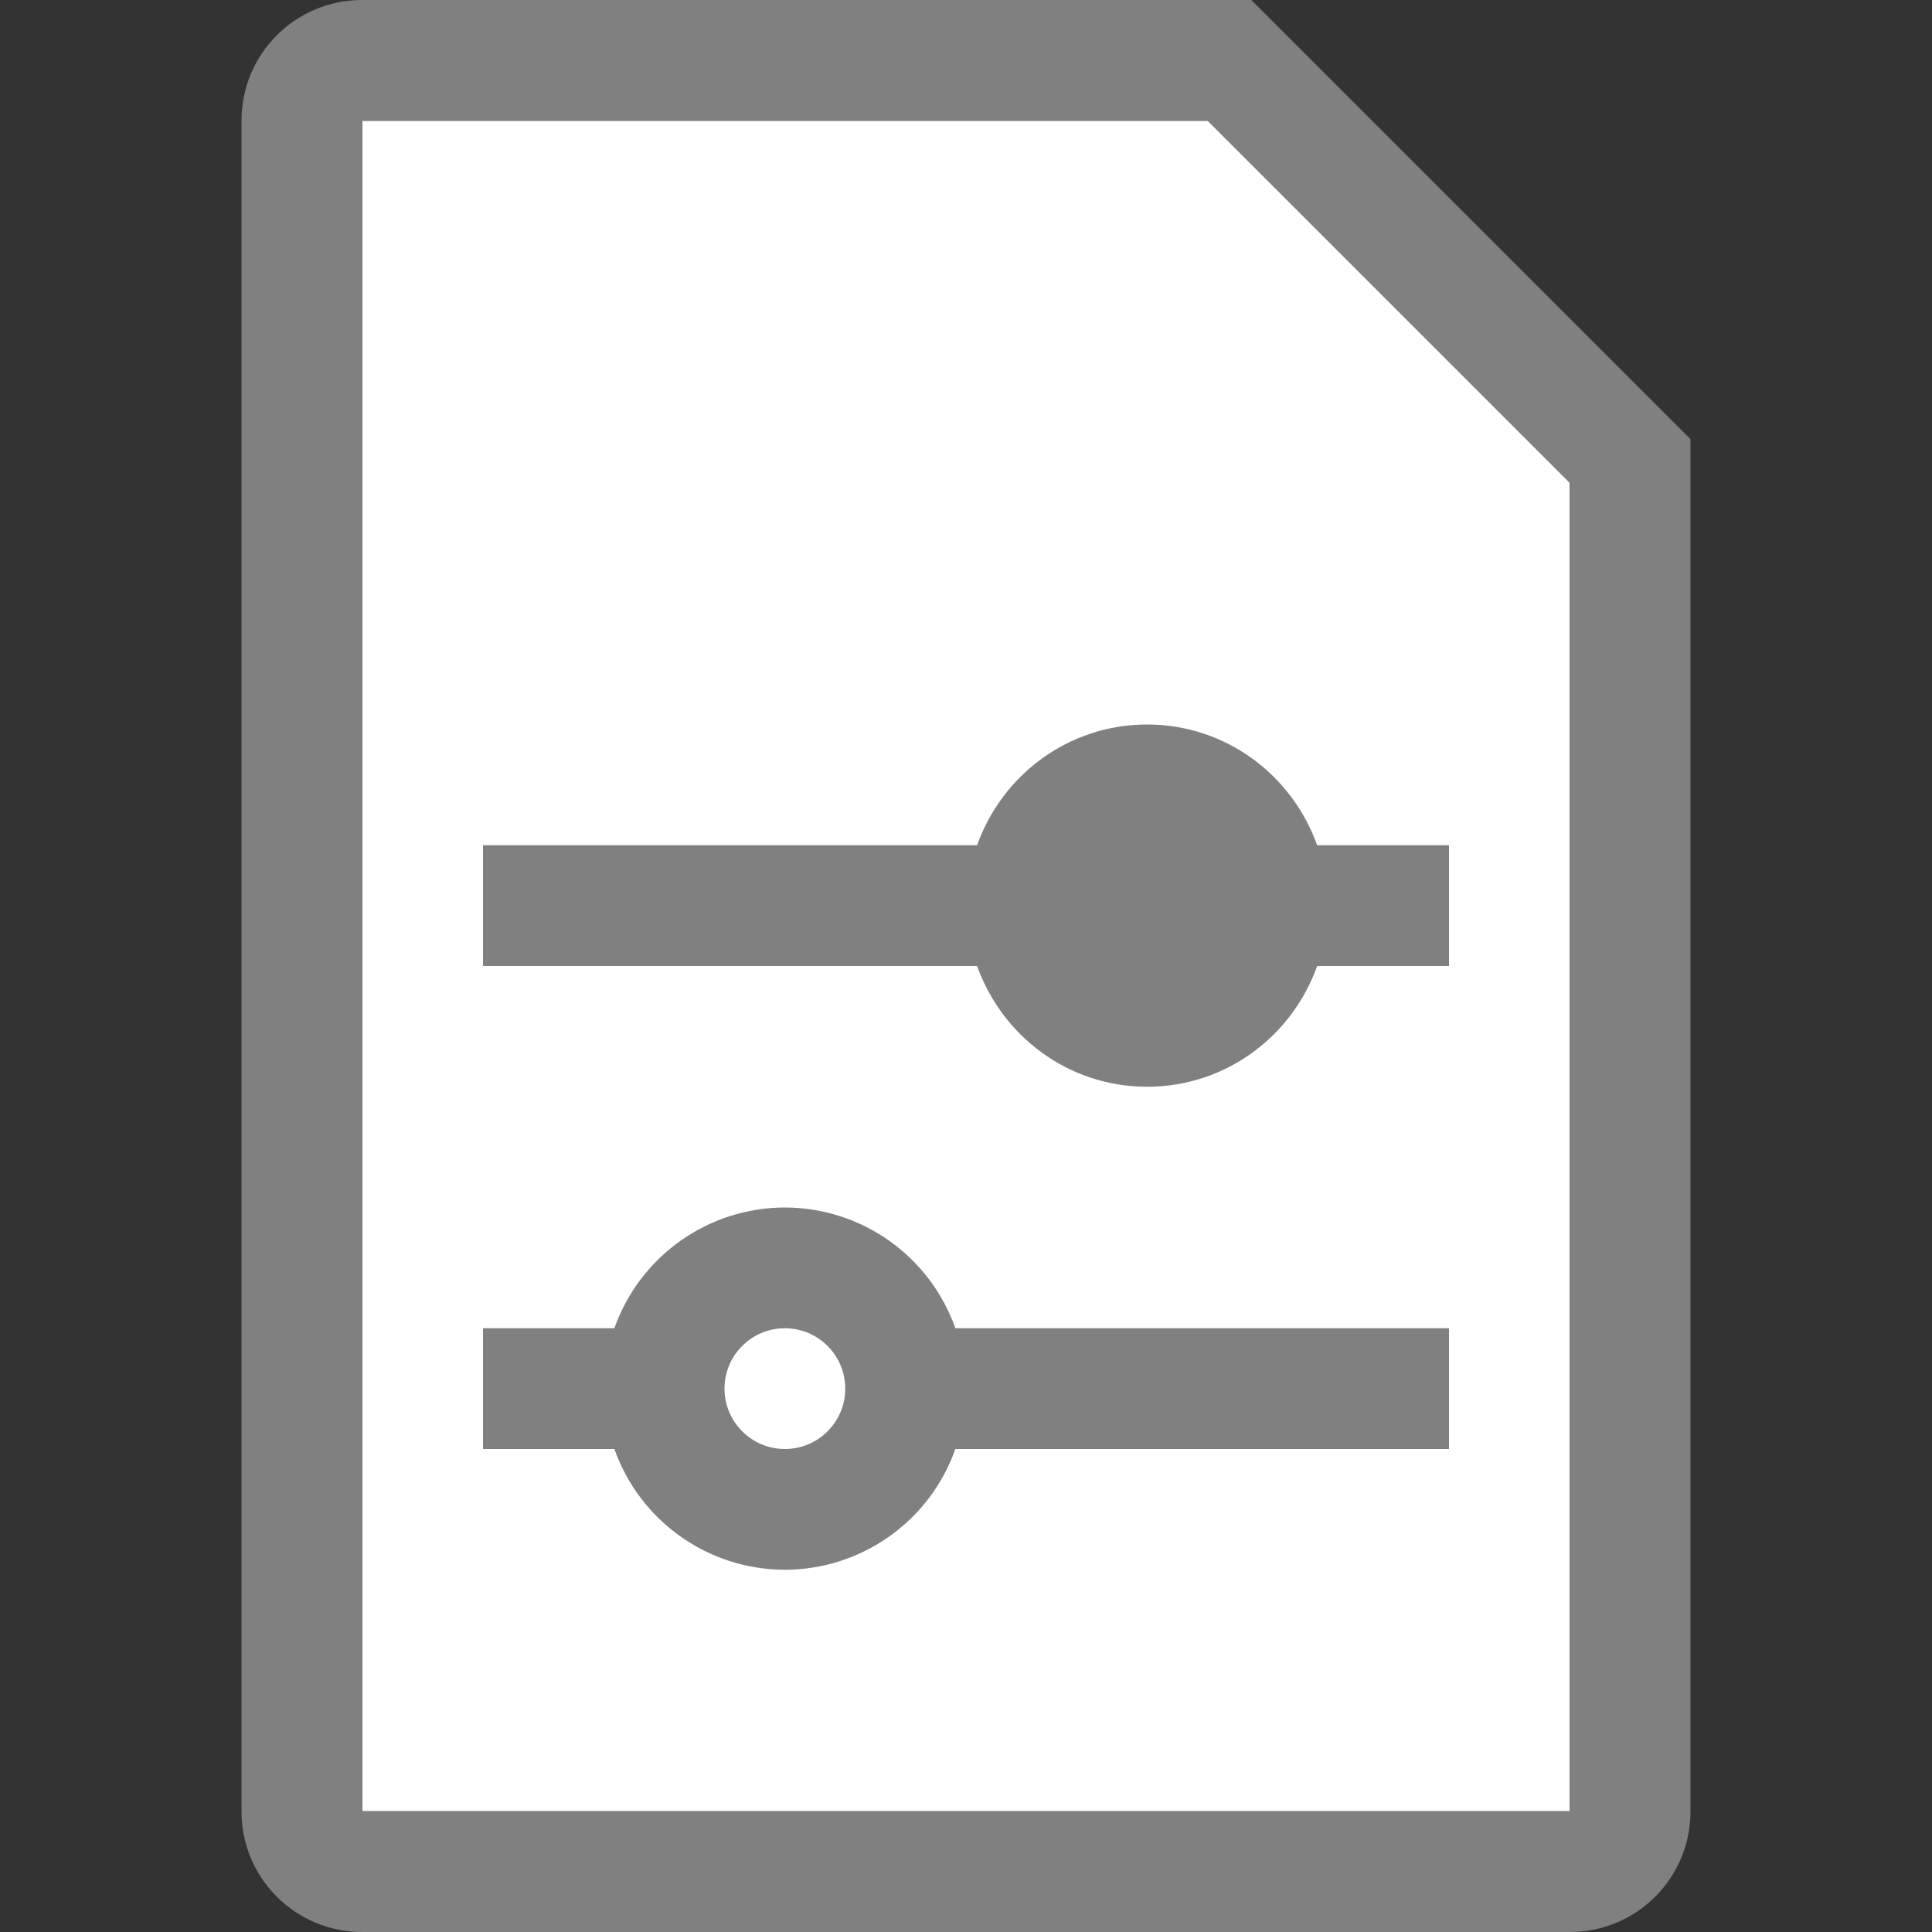
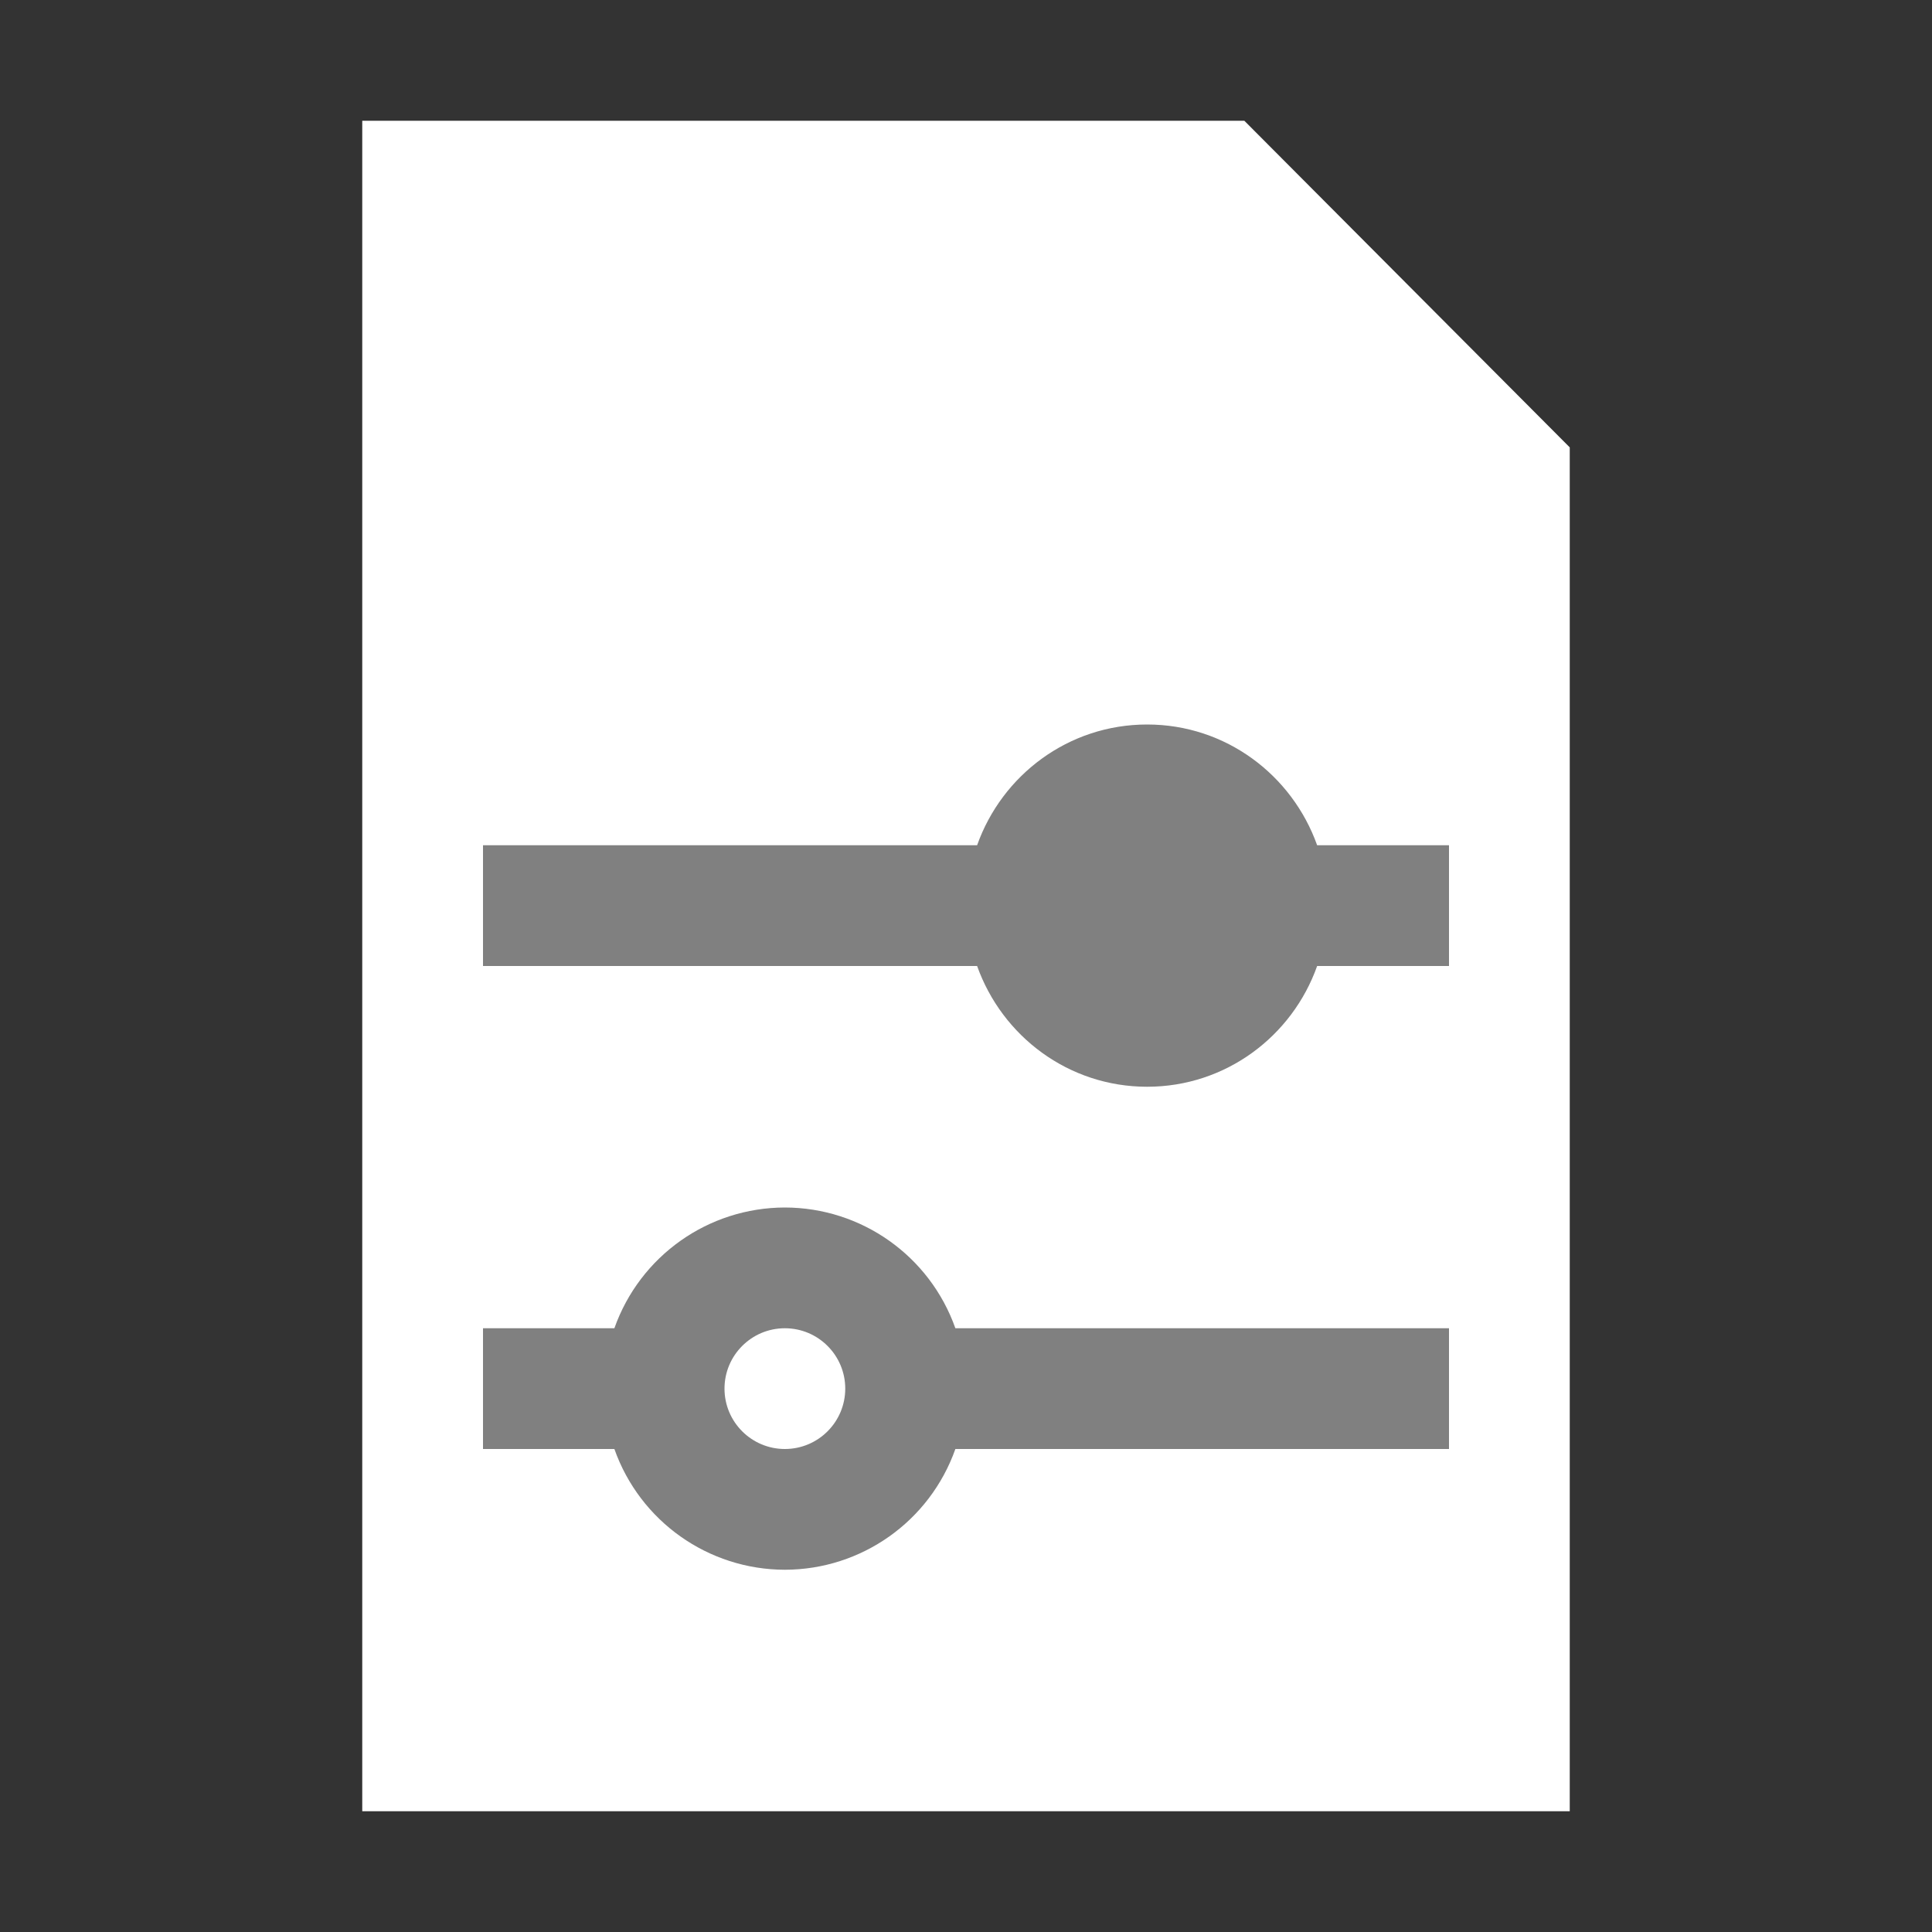
<svg xmlns="http://www.w3.org/2000/svg" viewBox="0 0 16 16">
  <rect x="0" y="0" width="16" height="16" fill="#333333" stroke="none" />




     /&amp;gt;
 <path d="m3 1v14h10v-11.295l-2.695-2.705z" fill="#fff" />
  <g fill="#808080">
-     <path d="m3 0c-.554 0-1 .446-1 1v14c0 .554.446 1 1 1h10c.554 0 1-.446 1-1v-10.5-.863l-3.637-3.637h-.863zm0 1h6 1l3 3v1 10h-10z" />
    <path d="m9.5 6c-.652 0-1.202.419-1.408 1h-4.092v1h4.092c.207.581.756 1 1.408 1 .652 0 1.202-.419 1.408-1h1.092v-1h-1.092c-.207-.581-.756-1-1.408-1zm-3 4c-.635.001-1.2.401-1.412 1l-1.088-0v1l1.088 0c.212.599.777.999 1.412 1 .635-.001 1.2-.401 1.412-1l4.088-0v-1l-4.088 0c-.212-.599-.777-.999-1.412-1zm0 1c.276 0 .5.224.5.5s-.224.5-.5.5-.5-.224-.5-.5.224-.5.5-.5z" />
  </g>
</svg>